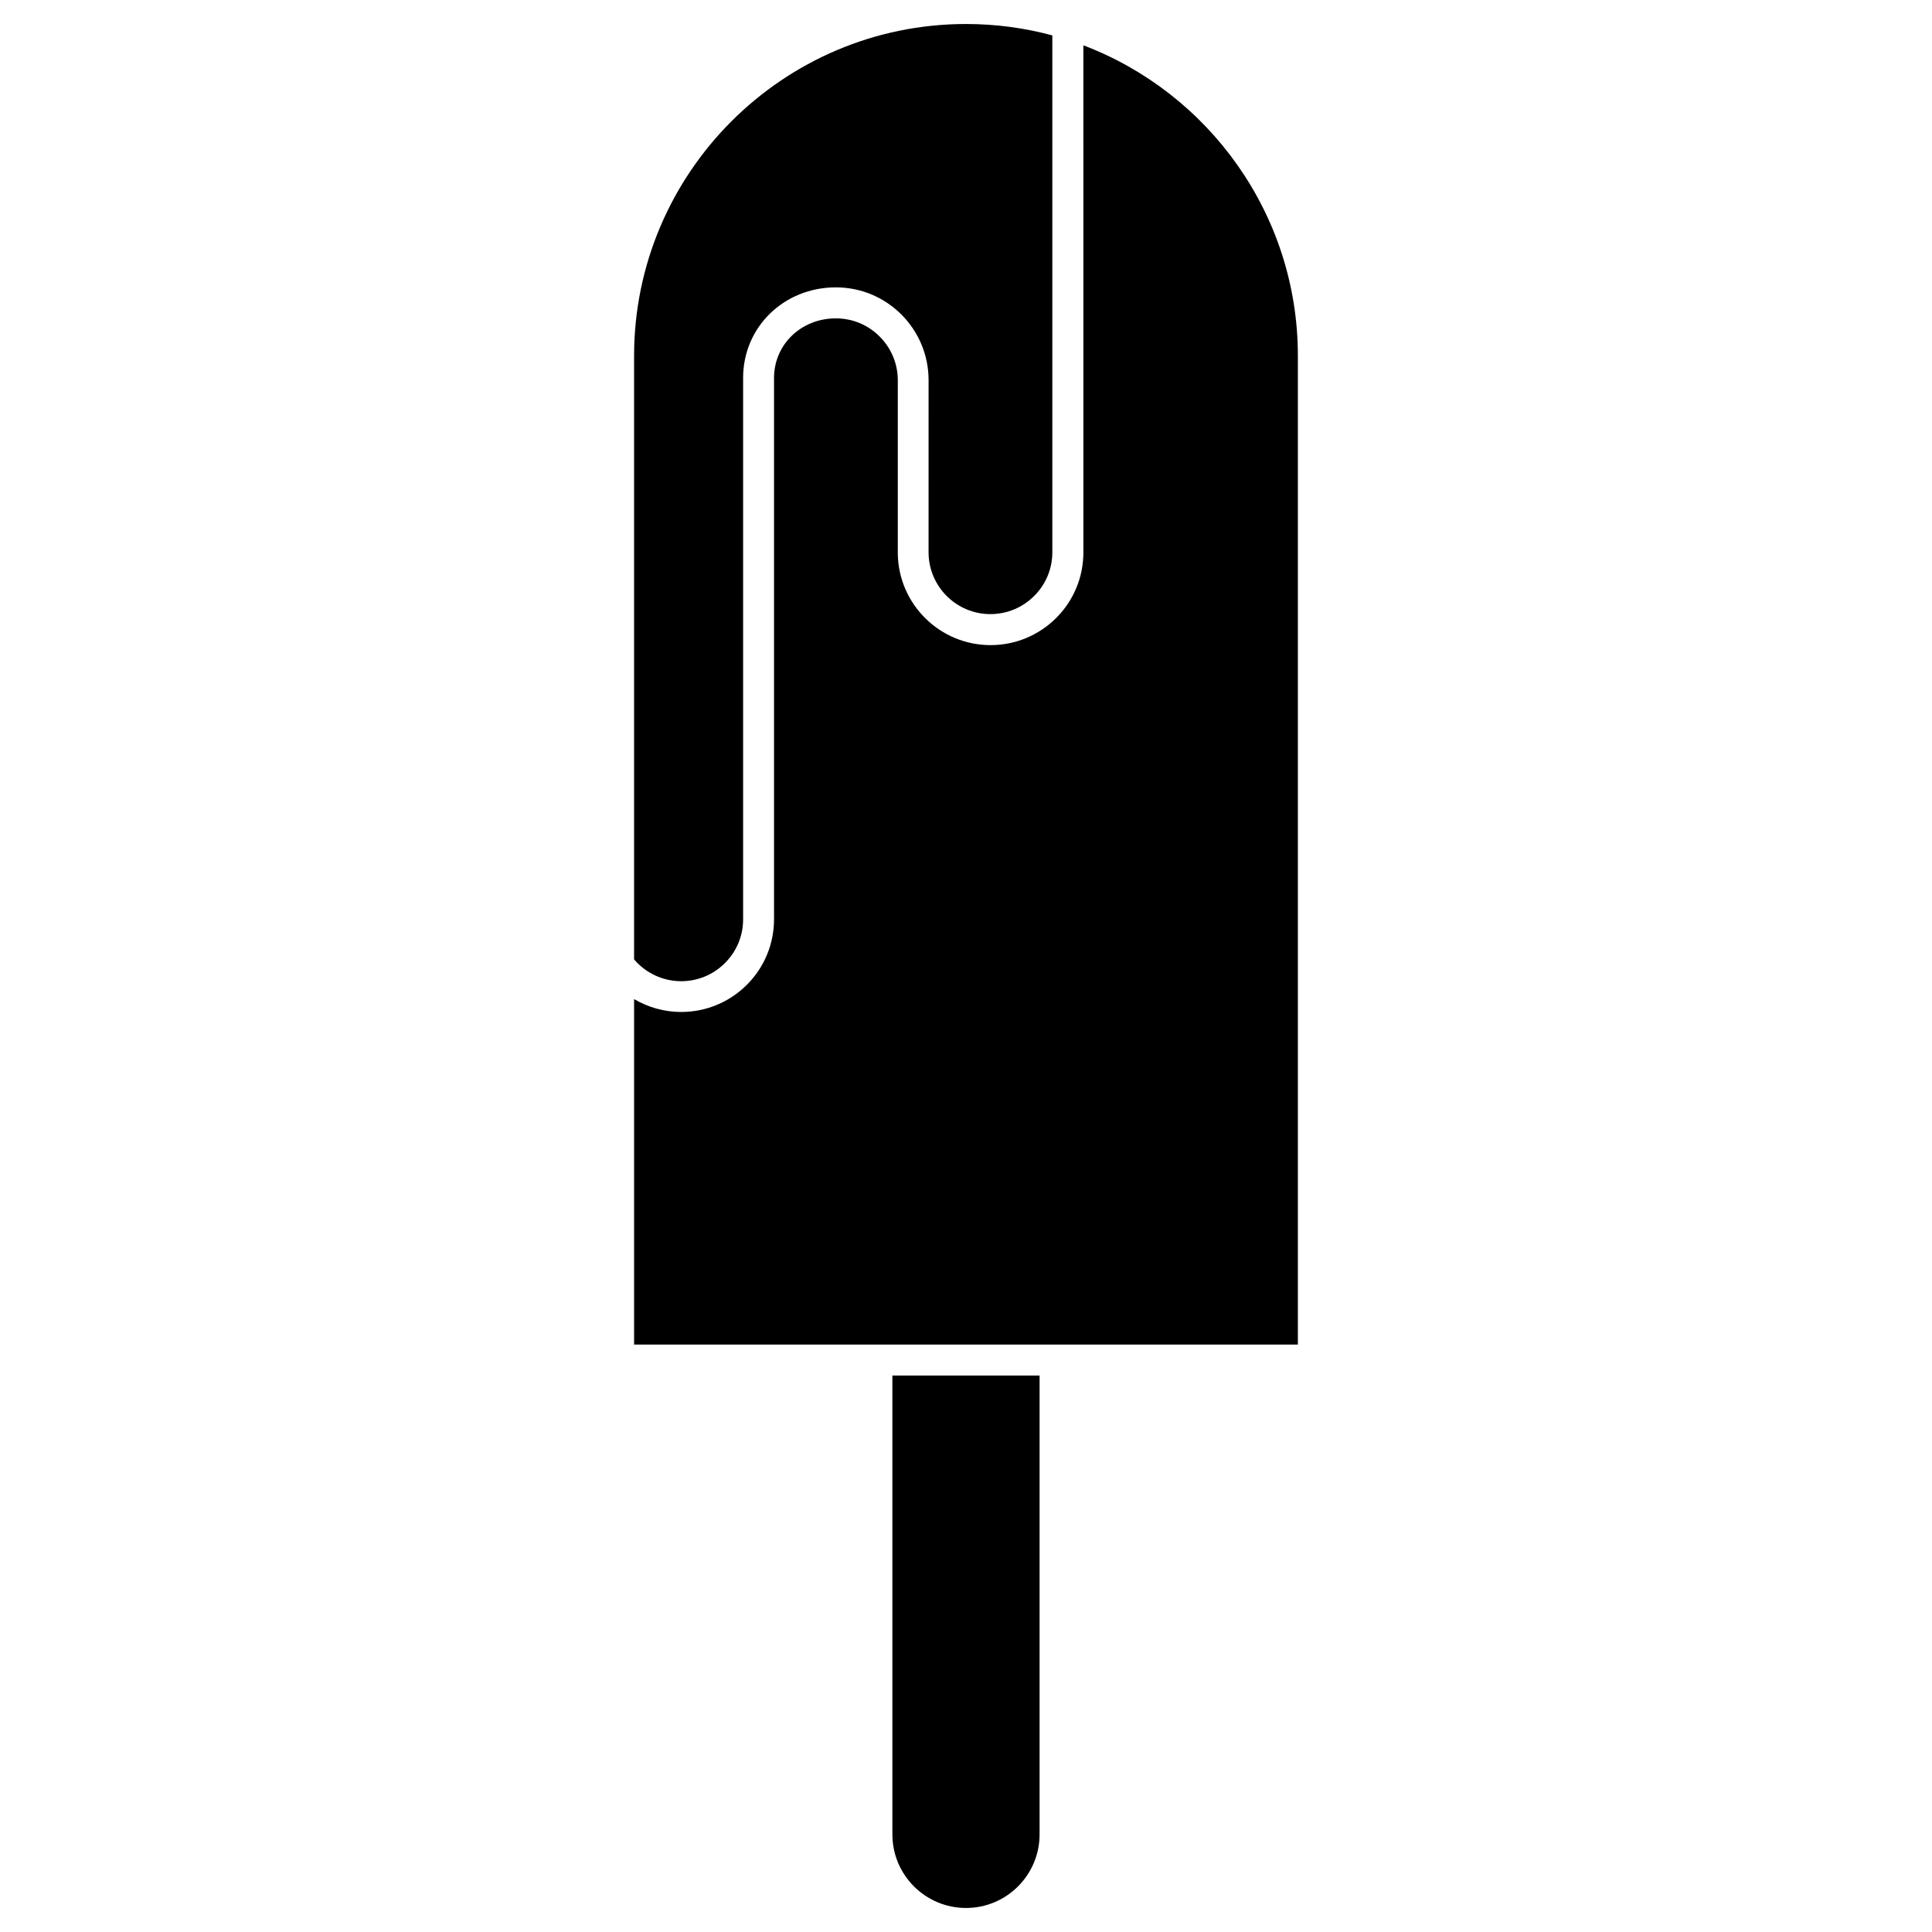
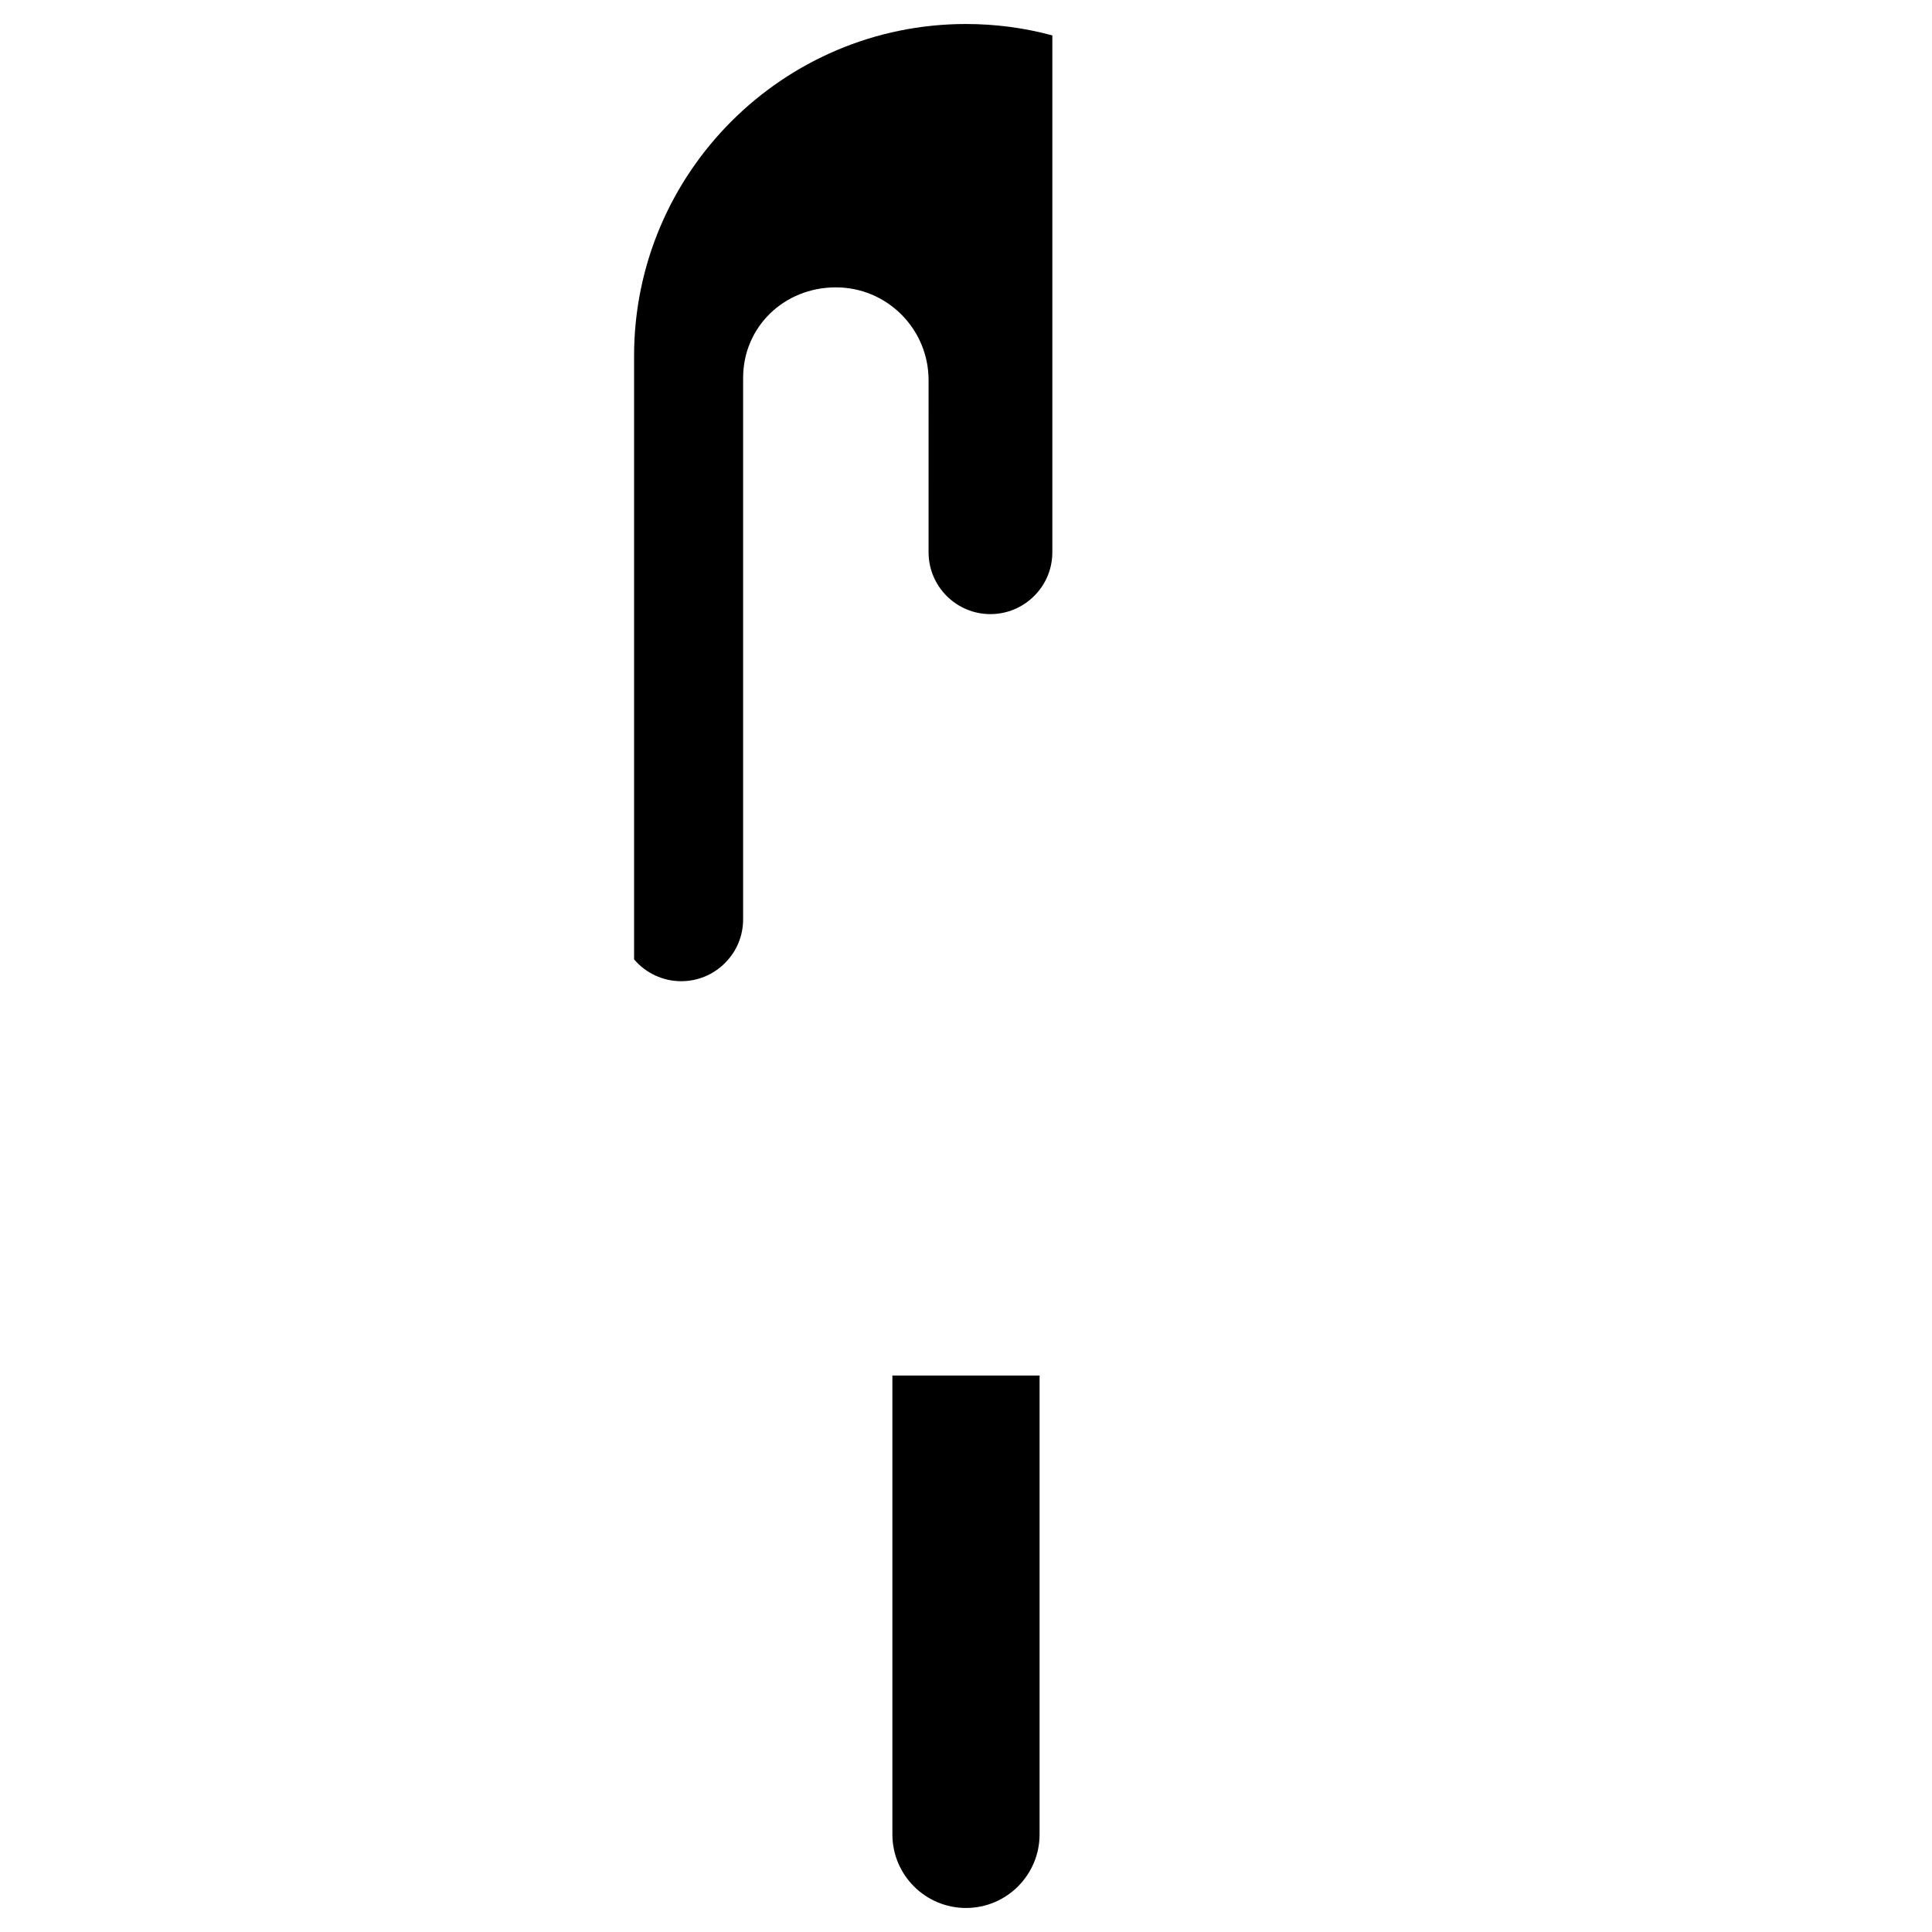
<svg xmlns="http://www.w3.org/2000/svg" fill="#000000" width="800px" height="800px" version="1.1" viewBox="144 144 512 512">
  <g>
    <path d="m419.5 508.53v121.6c0 10.758-8.742 19.504-19.504 19.504-10.758 0-19.504-8.742-19.504-19.504v-121.6z" />
    <path d="m422.88 153.39v136.94c0 4.387-1.691 8.484-4.812 11.605-3.086 3.086-7.215 4.812-11.605 4.812-9.035 0-16.383-7.348-16.383-16.383l0.004-45.602c0-6.566-2.566-12.742-7.184-17.391-4.648-4.648-10.824-7.215-17.391-7.215-13.781 0-24.574 10.531-24.574 23.988v143.47c0 4.387-1.691 8.484-4.812 11.605-3.086 3.086-7.215 4.812-11.605 4.812-4.812 0-9.395-2.144-12.48-5.785v-159.92c0.004-48.504 39.465-87.965 87.961-87.965 7.898 0 15.566 1.043 22.883 3.023z" />
-     <path d="m487.95 238.32v262.01h-175.91v-91.562c3.738 2.211 8.062 3.414 12.48 3.414 6.566 0 12.742-2.566 17.391-7.184 4.648-4.648 7.215-10.824 7.215-17.391v-143.44c0-8.875 7.184-15.797 16.383-15.797 4.387 0 8.484 1.691 11.605 4.812 3.086 3.086 4.812 7.215 4.812 11.605v45.832 0.129c0.195 13.391 11.148 24.215 24.574 24.215 6.566 0 12.742-2.566 17.391-7.184 4.648-4.648 7.215-10.824 7.215-17.391l-0.004-134.38c33.152 12.582 56.848 44.727 56.848 82.301z" />
  </g>
</svg>